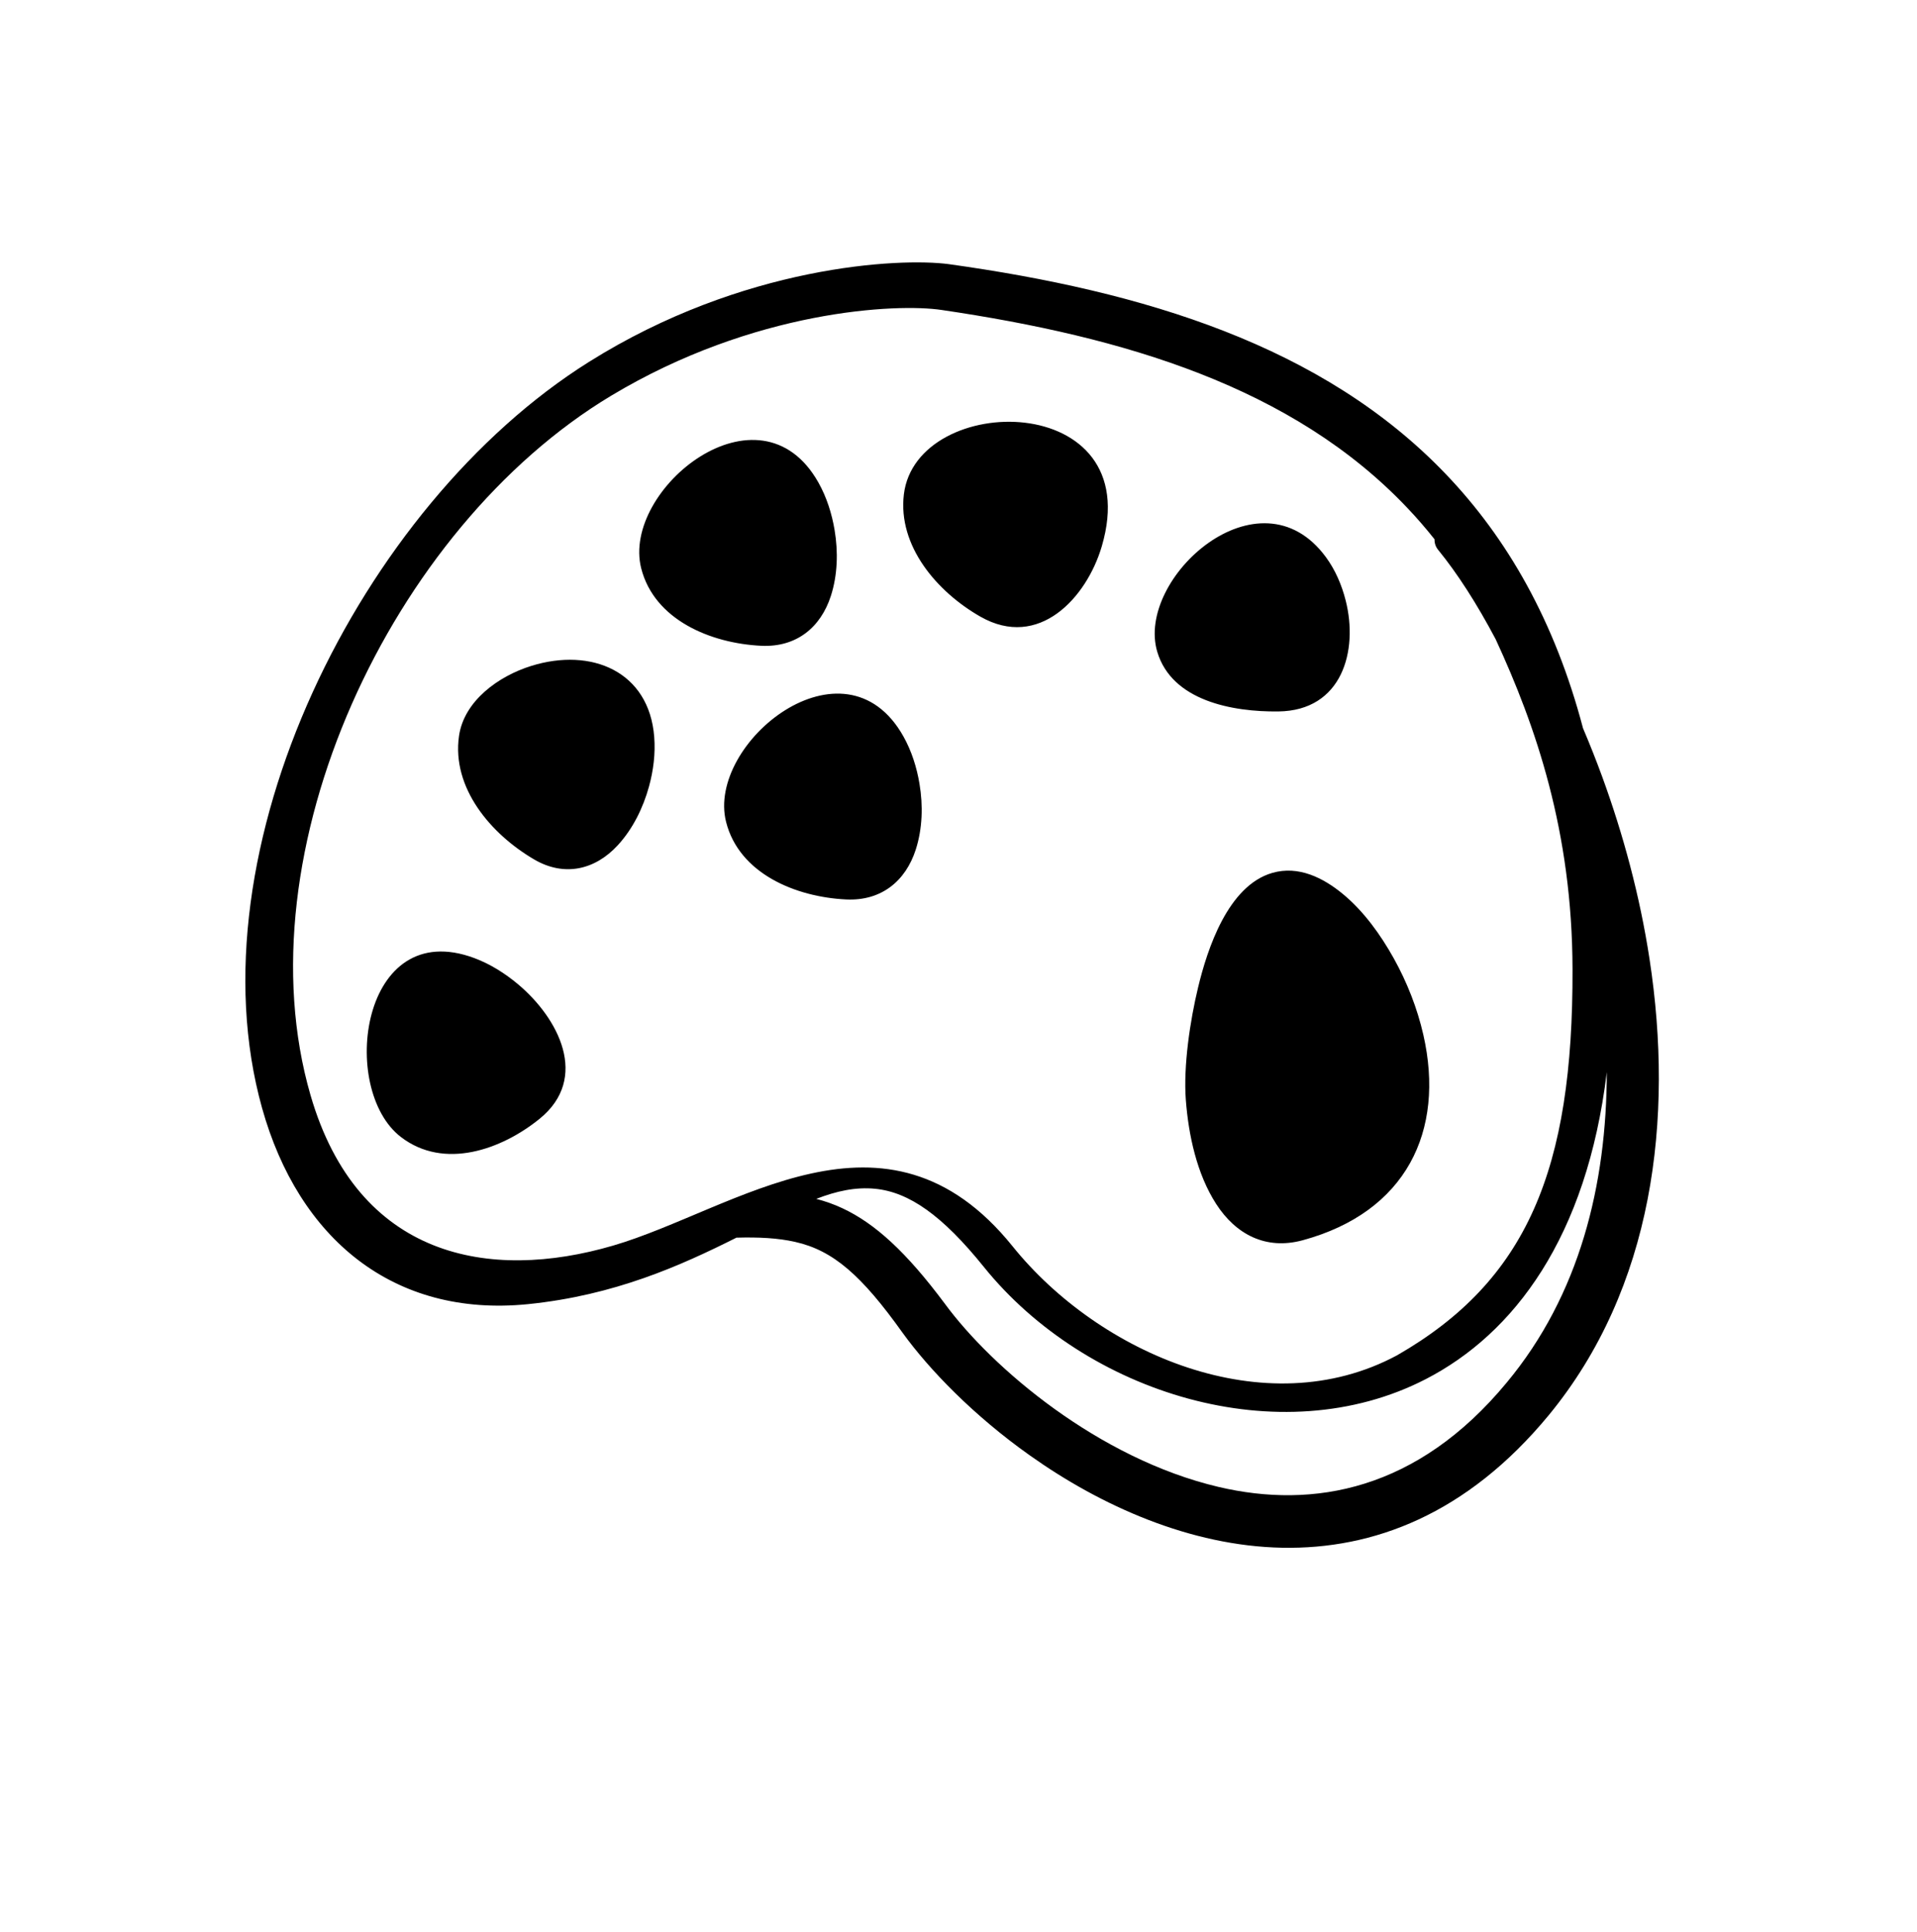
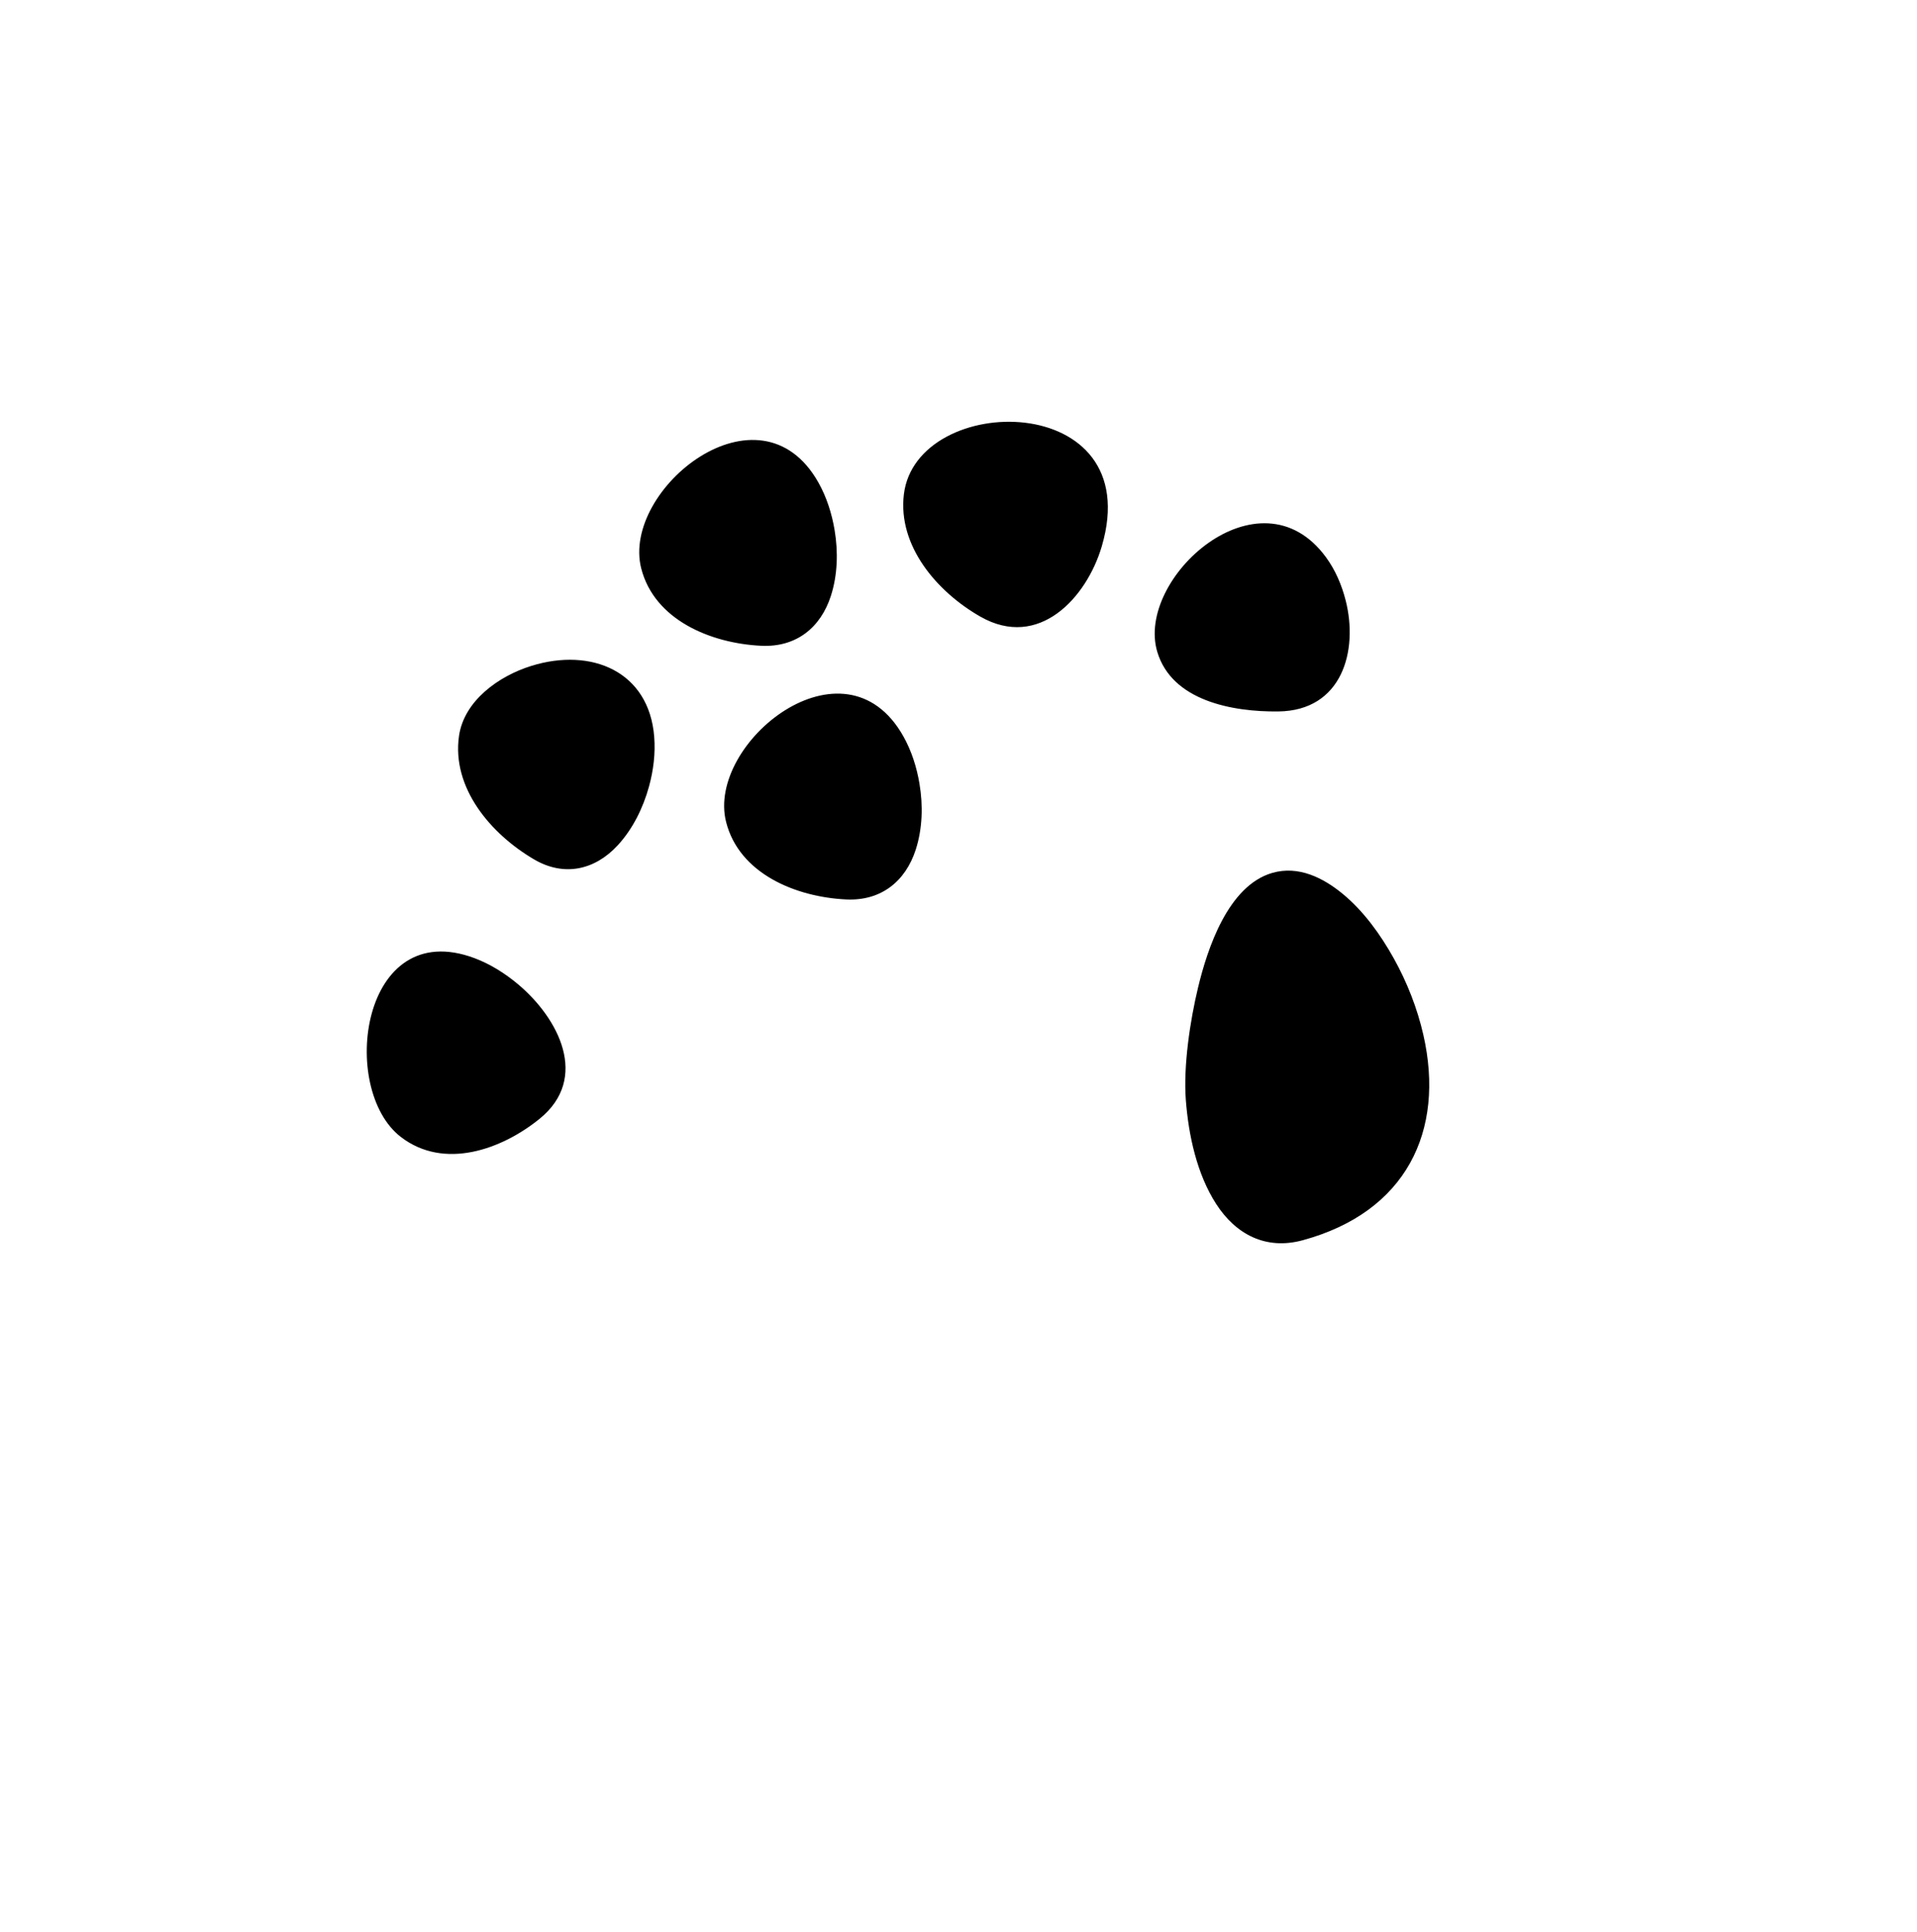
<svg xmlns="http://www.w3.org/2000/svg" width="267" height="269" viewBox="0 0 267 269" fill="none">
  <g id="Group 8">
-     <path id="path260" fill-rule="evenodd" clip-rule="evenodd" d="M199.803 75.096C199.785 75.617 199.953 76.149 200.319 76.584C202.977 79.837 205.704 84.07 208.321 89.024C213.894 101.085 218.989 115.778 219.02 134.963C219.111 162.829 212.708 178.323 194.579 188.728C176.234 198.578 153.071 188.501 141.036 173.55C123.372 151.63 102.43 168.465 85.385 173.451C68.137 178.494 49.836 175.19 43.25 152.506C33.457 118.729 54.408 73.544 85.125 55.102C105.026 43.147 124.913 42.219 131.165 43.165C156.568 46.907 180.069 53.868 196.058 70.774C197.359 72.146 198.607 73.587 199.803 75.096ZM113.689 166.943C116.468 165.867 119.142 165.266 121.89 165.535C126.591 166.001 131.223 169.206 137.045 176.437C151.275 194.072 178.301 202.477 198.554 192.057C210.886 185.706 221 172.315 223.795 149.294C223.771 164.923 220.034 180.307 209.834 192.549C197.433 207.526 182.964 210.166 169.706 207.05C152.992 203.111 138.173 190.488 131.617 181.566C126.245 174.358 121.906 170.391 117.344 168.252C116.155 167.695 114.943 167.269 113.689 166.943ZM36.499 154.288C41.574 172.436 54.766 183.481 73.52 181.604C85.608 180.379 94.802 176.239 102.575 172.343C105.675 172.259 108.331 172.386 110.763 172.938C116.065 174.127 120.035 177.635 125.696 185.568C129.45 190.761 135.642 197.14 143.39 202.632C153.341 209.706 165.804 215.274 178.601 215.522C191.216 215.756 204.275 210.921 215.717 197.054C230.285 179.346 233.164 155.828 229.745 133.535C228.401 124.729 226.062 116.127 223.166 108.19C222.318 105.868 221.418 103.604 220.483 101.407C216.545 86.473 209.931 74.973 201.41 66.057C184.273 48.113 159.275 40.566 132.15 36.782C125.305 35.869 103.471 36.93 82.01 50.408C50.133 70.411 26.481 118.443 36.499 154.288Z" fill="#EE7F76" fill-opacity="0.13" style="fill:#EE7F76;fill:color(display-p3 0.933 0.498 0.463);fill-opacity:0.13;" />
    <path id="path262" fill-rule="evenodd" clip-rule="evenodd" d="M187.017 124.473C189.953 126.891 192.311 130.194 194.126 133.452C195.981 136.784 197.397 140.397 198.242 144.09C201.309 157.527 195.824 168.788 181.453 172.7C176.286 174.106 172.12 171.876 169.394 167.662C166.688 163.474 165.532 158.033 165.163 153.17C164.804 148.433 165.757 142.111 166.867 137.508C168.154 132.15 171.033 123.332 177.207 121.55C180.851 120.496 184.3 122.234 187.017 124.473ZM117.853 125.248C122.761 125.484 126.136 122.676 127.545 118.311C128.489 115.384 128.572 112.148 128.065 109.135C127.686 106.856 126.964 104.57 125.82 102.532C117.614 87.933 98.35 103.459 101.129 114.453C102.949 121.646 110.815 124.913 117.853 125.248ZM184.682 77.594C175.41 64.95 158.134 80.528 161.183 90.759C163.22 97.599 171.675 99.145 178.053 99.069C186.936 98.966 189.209 90.614 187.424 83.61C186.885 81.486 185.995 79.383 184.682 77.594ZM125.891 68.84C127.631 54.417 159.897 54.237 153.452 76.088C151.349 83.216 144.708 90.519 136.546 85.866C130.486 82.406 125.03 76.019 125.891 68.84ZM106.028 89.925C98.992 89.589 91.125 86.321 89.304 79.127C86.524 68.134 105.788 52.608 113.999 67.209C115.141 69.244 115.862 71.53 116.243 73.808C116.749 76.821 116.668 80.057 115.723 82.986C114.314 87.349 110.939 90.159 106.028 89.925ZM63.932 102.474C64.638 97.599 69.42 94.149 73.995 92.728C82.372 90.121 90.407 93.487 91.119 102.609C91.302 104.924 91.006 107.298 90.388 109.536C89.58 112.474 88.146 115.418 86.041 117.703C82.886 121.129 78.601 122.137 74.397 119.677C68.344 116.137 62.891 109.7 63.932 102.474ZM66.081 133.418C68.299 134.248 70.34 135.543 72.133 137.04C77.793 141.781 82.153 150.122 75.147 155.798C69.876 160.065 61.877 162.957 55.844 158.332C47.135 151.651 50.274 127.512 66.081 133.418Z" fill="#EE7F76" fill-opacity="0.13" style="fill:#EE7F76;fill:color(display-p3 0.933 0.498 0.463);fill-opacity:0.13;" />
  </g>
</svg>